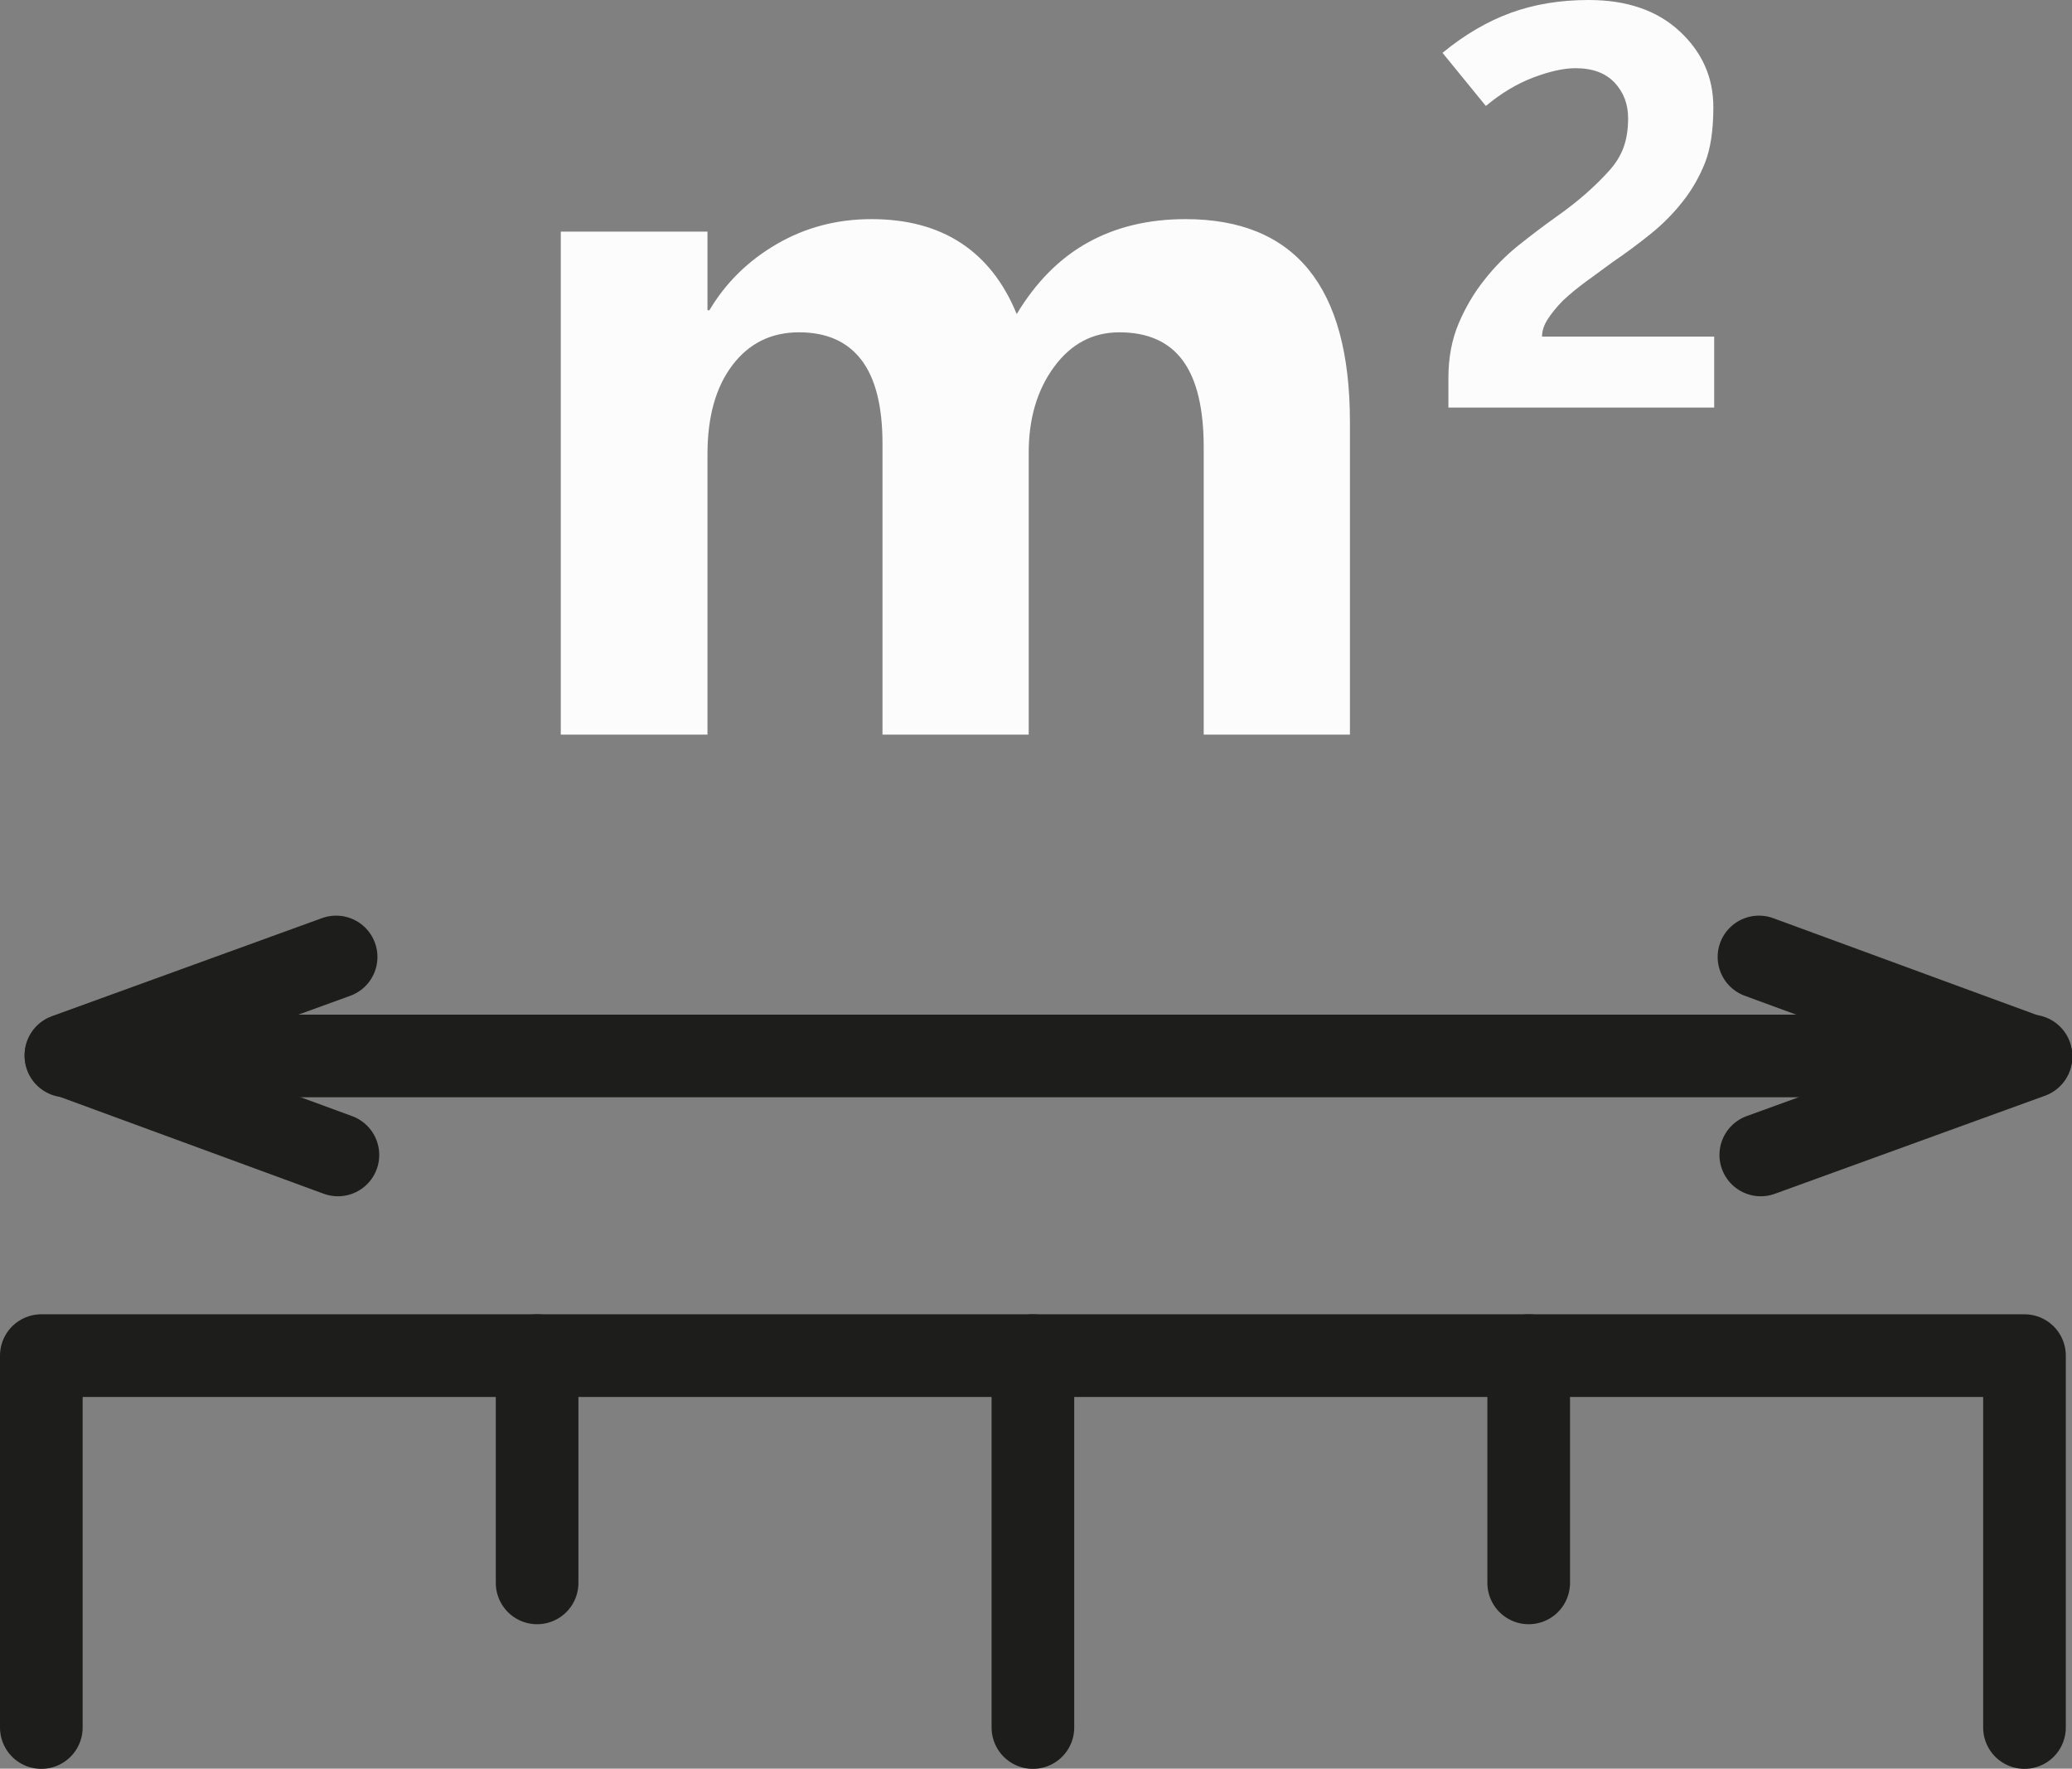
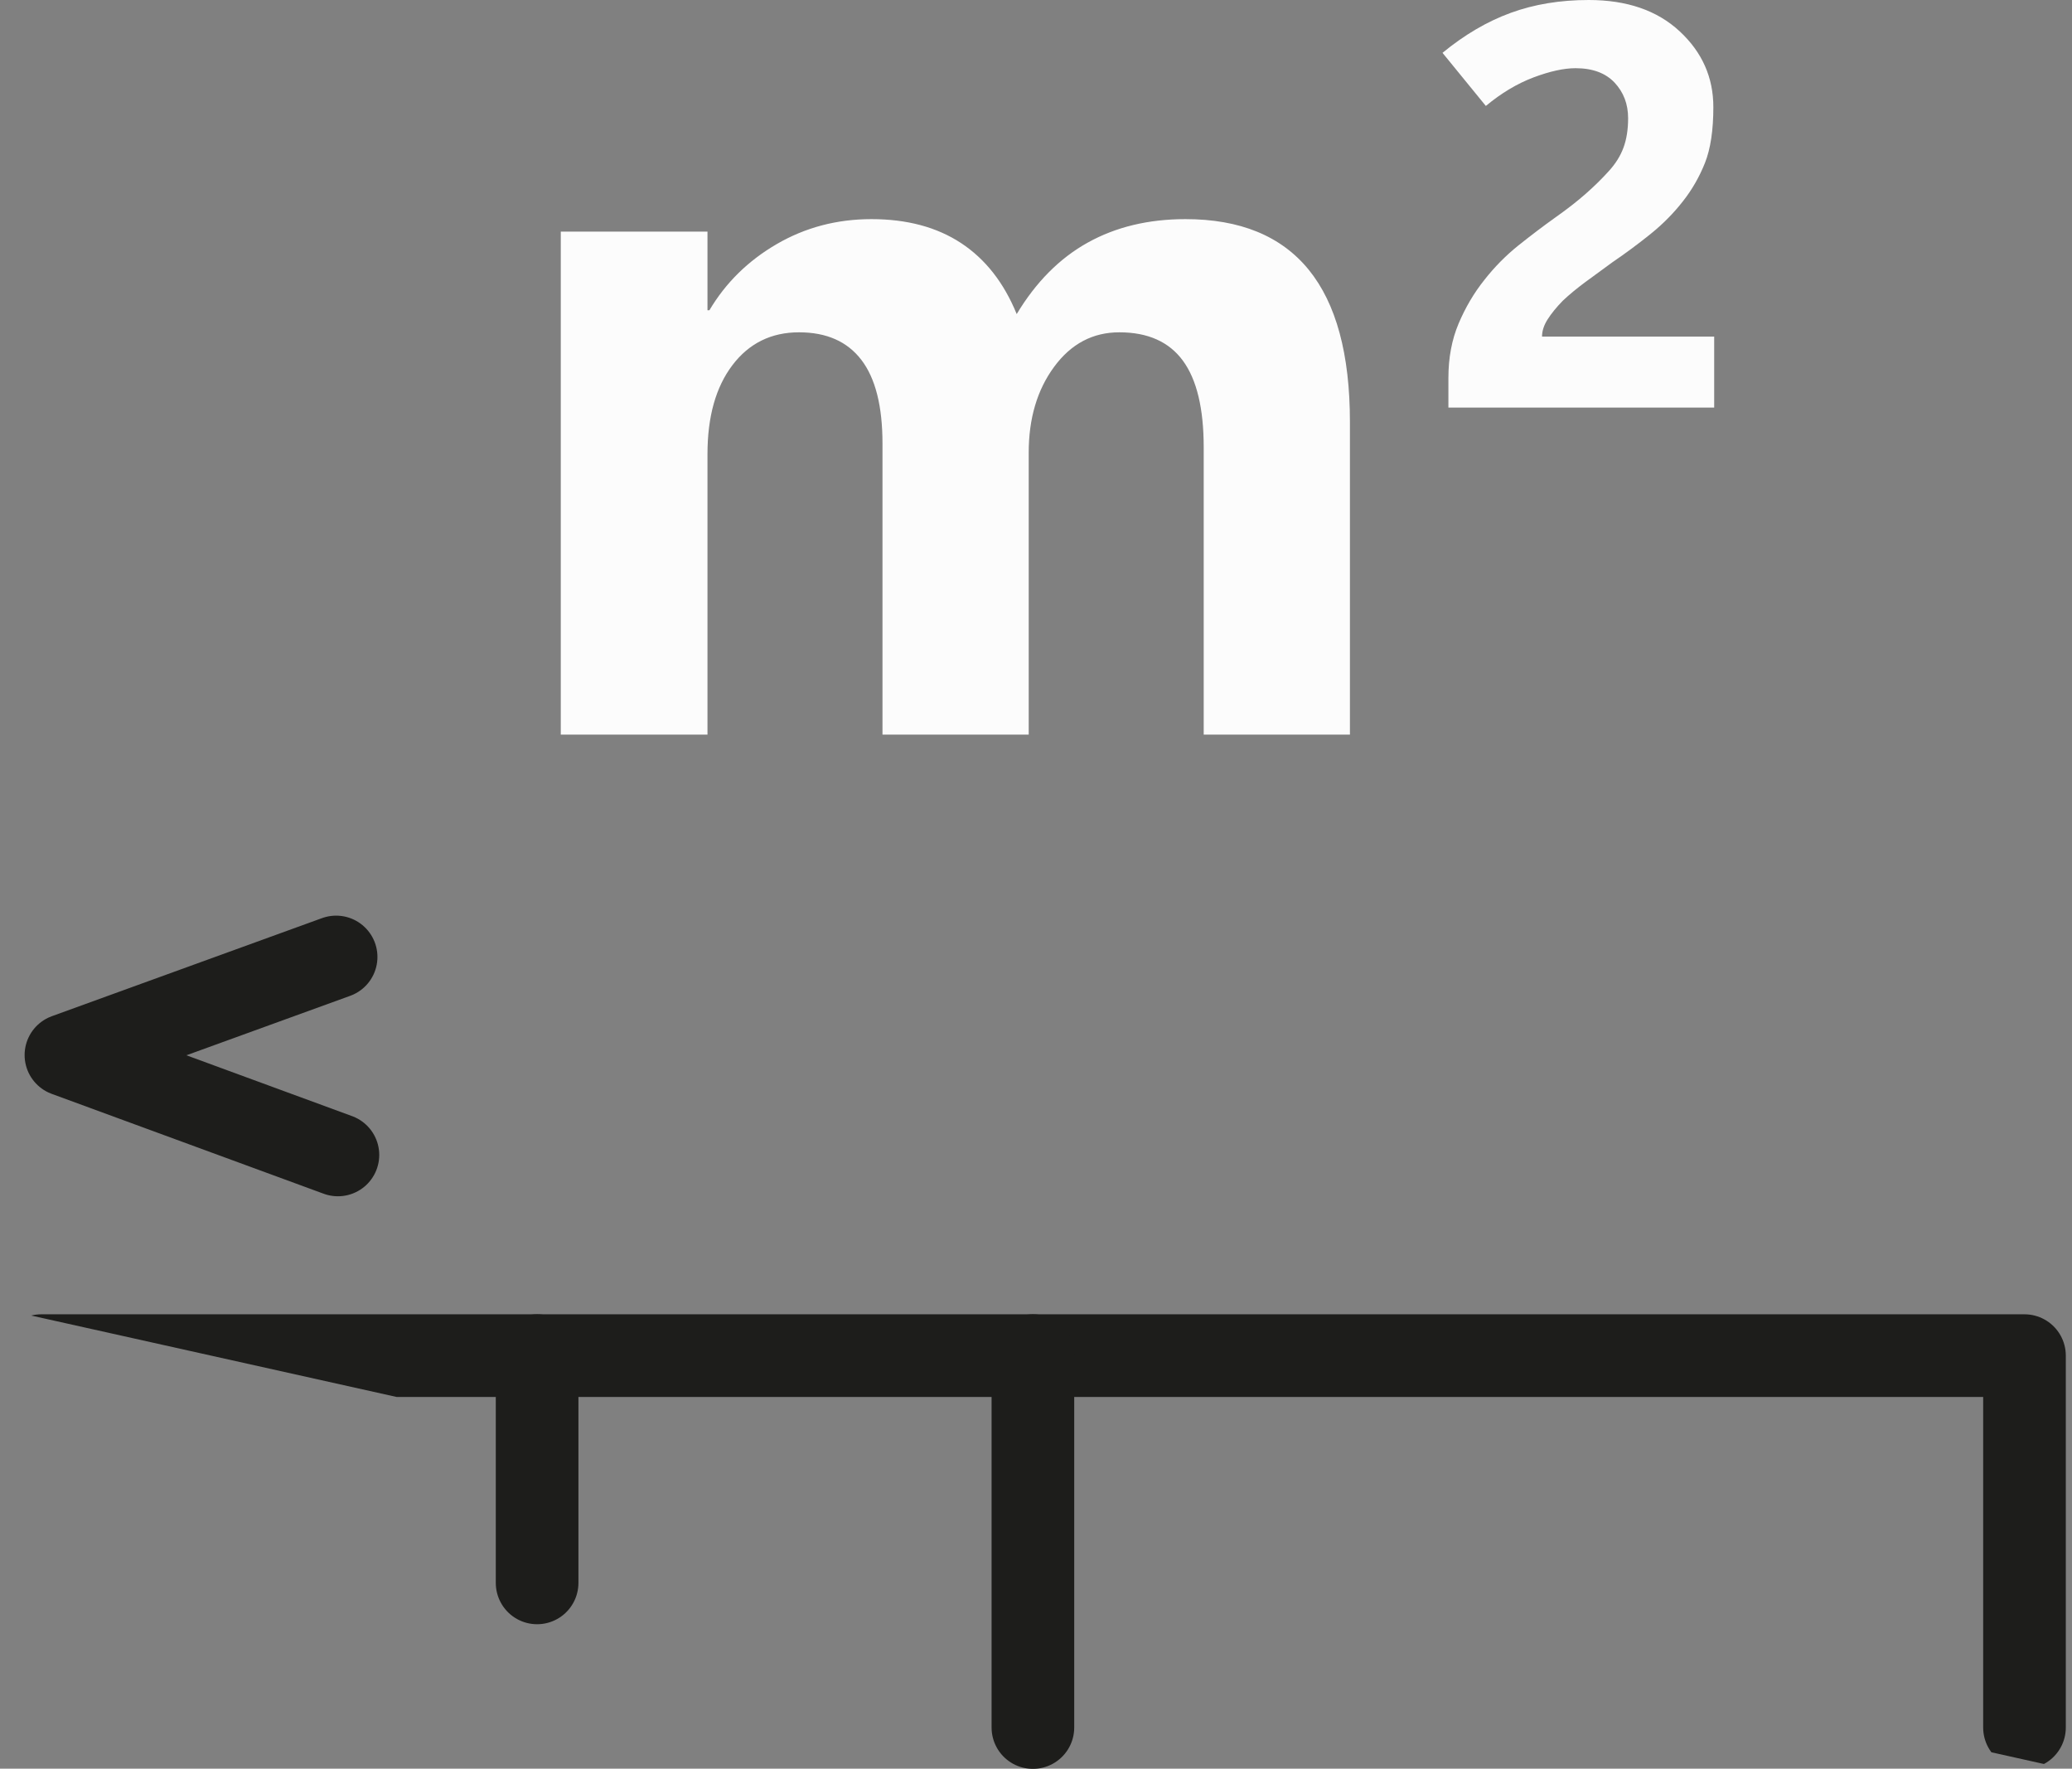
<svg xmlns="http://www.w3.org/2000/svg" fill="#fcfcfc" height="256.8" preserveAspectRatio="xMidYMid meet" version="1" viewBox="0.0 0.0 300.9 256.8" width="300.9" zoomAndPan="magnify">
  <rect x="0.0" y="0.0" width="300.9" height="256.8" fill="#808080" stroke="none" />
  <defs>
    <clipPath id="a">
-       <path d="M 0 190 L 300 190 L 300 256.828 L 0 256.828 Z M 0 190" />
+       <path d="M 0 190 L 300 190 L 300 256.828 Z M 0 190" />
    </clipPath>
    <clipPath id="b">
      <path d="M 144 190 L 156 190 L 156 256.828 L 144 256.828 Z M 144 190" />
    </clipPath>
    <clipPath id="c">
      <path d="M 3 147 L 300.941 147 L 300.941 160 L 3 160 Z M 3 147" />
    </clipPath>
    <clipPath id="d">
      <path d="M 249 132 L 300.941 132 L 300.941 174 L 249 174 Z M 249 132" />
    </clipPath>
  </defs>
  <g>
    <g clip-path="url(#a)">
      <path d="M 2940 60.019 L 2940 600.019 L 60 600.019 L 60 60.019" fill="none" stroke="#1d1d1b" stroke-linecap="round" stroke-linejoin="round" stroke-miterlimit="10" stroke-width="120" transform="matrix(.1 0 0 -.1 0 256.83)" />
    </g>
    <g clip-path="url(#b)">
      <path d="M 1500 60.019 L 1500 600.019" fill="none" stroke="#1d1d1b" stroke-linecap="round" stroke-linejoin="round" stroke-miterlimit="10" stroke-width="120" transform="matrix(.1 0 0 -.1 0 256.83)" />
    </g>
-     <path d="M 2220 270.019 L 2220 600.019" fill="none" stroke="#1d1d1b" stroke-linecap="round" stroke-linejoin="round" stroke-miterlimit="10" stroke-width="120" transform="matrix(.1 0 0 -.1 0 256.83)" />
    <path d="M 780 270.019 L 780 600.019" fill="none" stroke="#1d1d1b" stroke-linecap="round" stroke-linejoin="round" stroke-miterlimit="10" stroke-width="120" transform="matrix(.1 0 0 -.1 0 256.83)" />
    <g id="change1_1">
      <path d="M 196.039 106.664 L 174.805 106.664 L 174.805 64.961 C 174.805 59.297 173.793 55.098 171.773 52.355 C 169.758 49.617 166.68 48.25 162.551 48.25 C 158.695 48.25 155.539 49.922 153.082 53.262 C 150.621 56.605 149.391 60.758 149.391 65.727 L 149.391 106.664 L 128.156 106.664 L 128.156 64.402 C 128.156 58.973 127.133 54.922 125.09 52.254 C 123.051 49.586 120.031 48.25 116.039 48.25 C 112.004 48.25 108.777 49.84 106.363 53.02 C 103.949 56.199 102.742 60.504 102.742 65.934 L 102.742 106.664 L 81.438 106.664 L 81.438 33.629 L 102.742 33.629 L 102.742 45.047 L 103.02 45.047 C 105.387 41.055 108.648 37.852 112.801 35.438 C 116.957 33.023 121.539 31.816 126.555 31.816 C 131.707 31.816 136.047 32.977 139.574 35.297 C 143.102 37.621 145.793 41.055 147.648 45.602 C 150.434 40.965 153.867 37.504 157.953 35.23 C 162.039 32.957 166.773 31.816 172.156 31.816 C 180.094 31.816 186.059 34.266 190.051 39.16 C 194.043 44.062 196.039 51.43 196.039 61.27 L 196.039 106.664" />
    </g>
    <g id="change1_2">
      <path d="M 210.34 59.18 L 210.34 54.879 C 210.34 51.957 210.832 49.324 211.82 46.984 C 212.809 44.641 214.059 42.527 215.574 40.629 C 217.035 38.766 218.68 37.102 220.504 35.637 C 222.332 34.18 224.098 32.836 225.805 31.621 C 227.535 30.402 229.031 29.238 230.289 28.129 C 231.547 27.02 232.648 25.938 233.598 24.883 C 234.598 23.801 235.32 22.648 235.766 21.434 C 236.215 20.215 236.438 18.793 236.438 17.168 C 236.438 15.113 235.781 13.391 234.469 11.992 C 233.156 10.602 231.27 9.902 228.805 9.902 C 227.102 9.902 225.066 10.352 222.699 11.242 C 220.328 12.137 218.023 13.516 215.777 15.383 L 209.484 7.672 C 212.68 5.047 215.98 3.109 219.391 1.867 C 222.801 0.621 226.574 0 230.715 0 C 236.262 0 240.664 1.516 243.926 4.547 C 247.188 7.574 248.816 11.242 248.816 15.547 C 248.816 18.902 248.41 21.602 247.602 23.645 C 246.789 25.688 245.719 27.547 244.395 29.227 C 243.066 30.93 241.52 32.5 239.746 33.934 C 237.973 35.367 236.113 36.746 234.164 38.074 C 232.785 39.074 231.473 40.035 230.227 40.953 C 228.98 41.875 227.887 42.781 226.938 43.676 C 226.02 44.621 225.289 45.523 224.746 46.375 C 224.203 47.227 223.938 48.059 223.938 48.871 L 248.938 48.871 L 248.938 59.18 L 210.34 59.18" />
    </g>
    <g clip-path="url(#c)">
-       <path d="M 95.742 1035.097 L 2949.414 1035.097" fill="none" stroke="#1d1d1b" stroke-linecap="round" stroke-linejoin="round" stroke-miterlimit="10" stroke-width="120" transform="matrix(.1 0 0 -.1 0 256.83)" />
-     </g>
+       </g>
    <g clip-path="url(#d)">
-       <path d="M 2554.414 1178.847 L 2949.414 1033.808 L 2557.031 891.386" fill="none" stroke="#1d1d1b" stroke-linecap="round" stroke-linejoin="round" stroke-miterlimit="10" stroke-width="120" transform="matrix(.1 0 0 -.1 0 256.83)" />
-     </g>
+       </g>
    <path d="M 490.742 891.386 L 95.742 1036.425 L 488.125 1178.847" fill="none" stroke="#1d1d1b" stroke-linecap="round" stroke-linejoin="round" stroke-miterlimit="10" stroke-width="120" transform="matrix(.1 0 0 -.1 0 256.83)" />
  </g>
</svg>